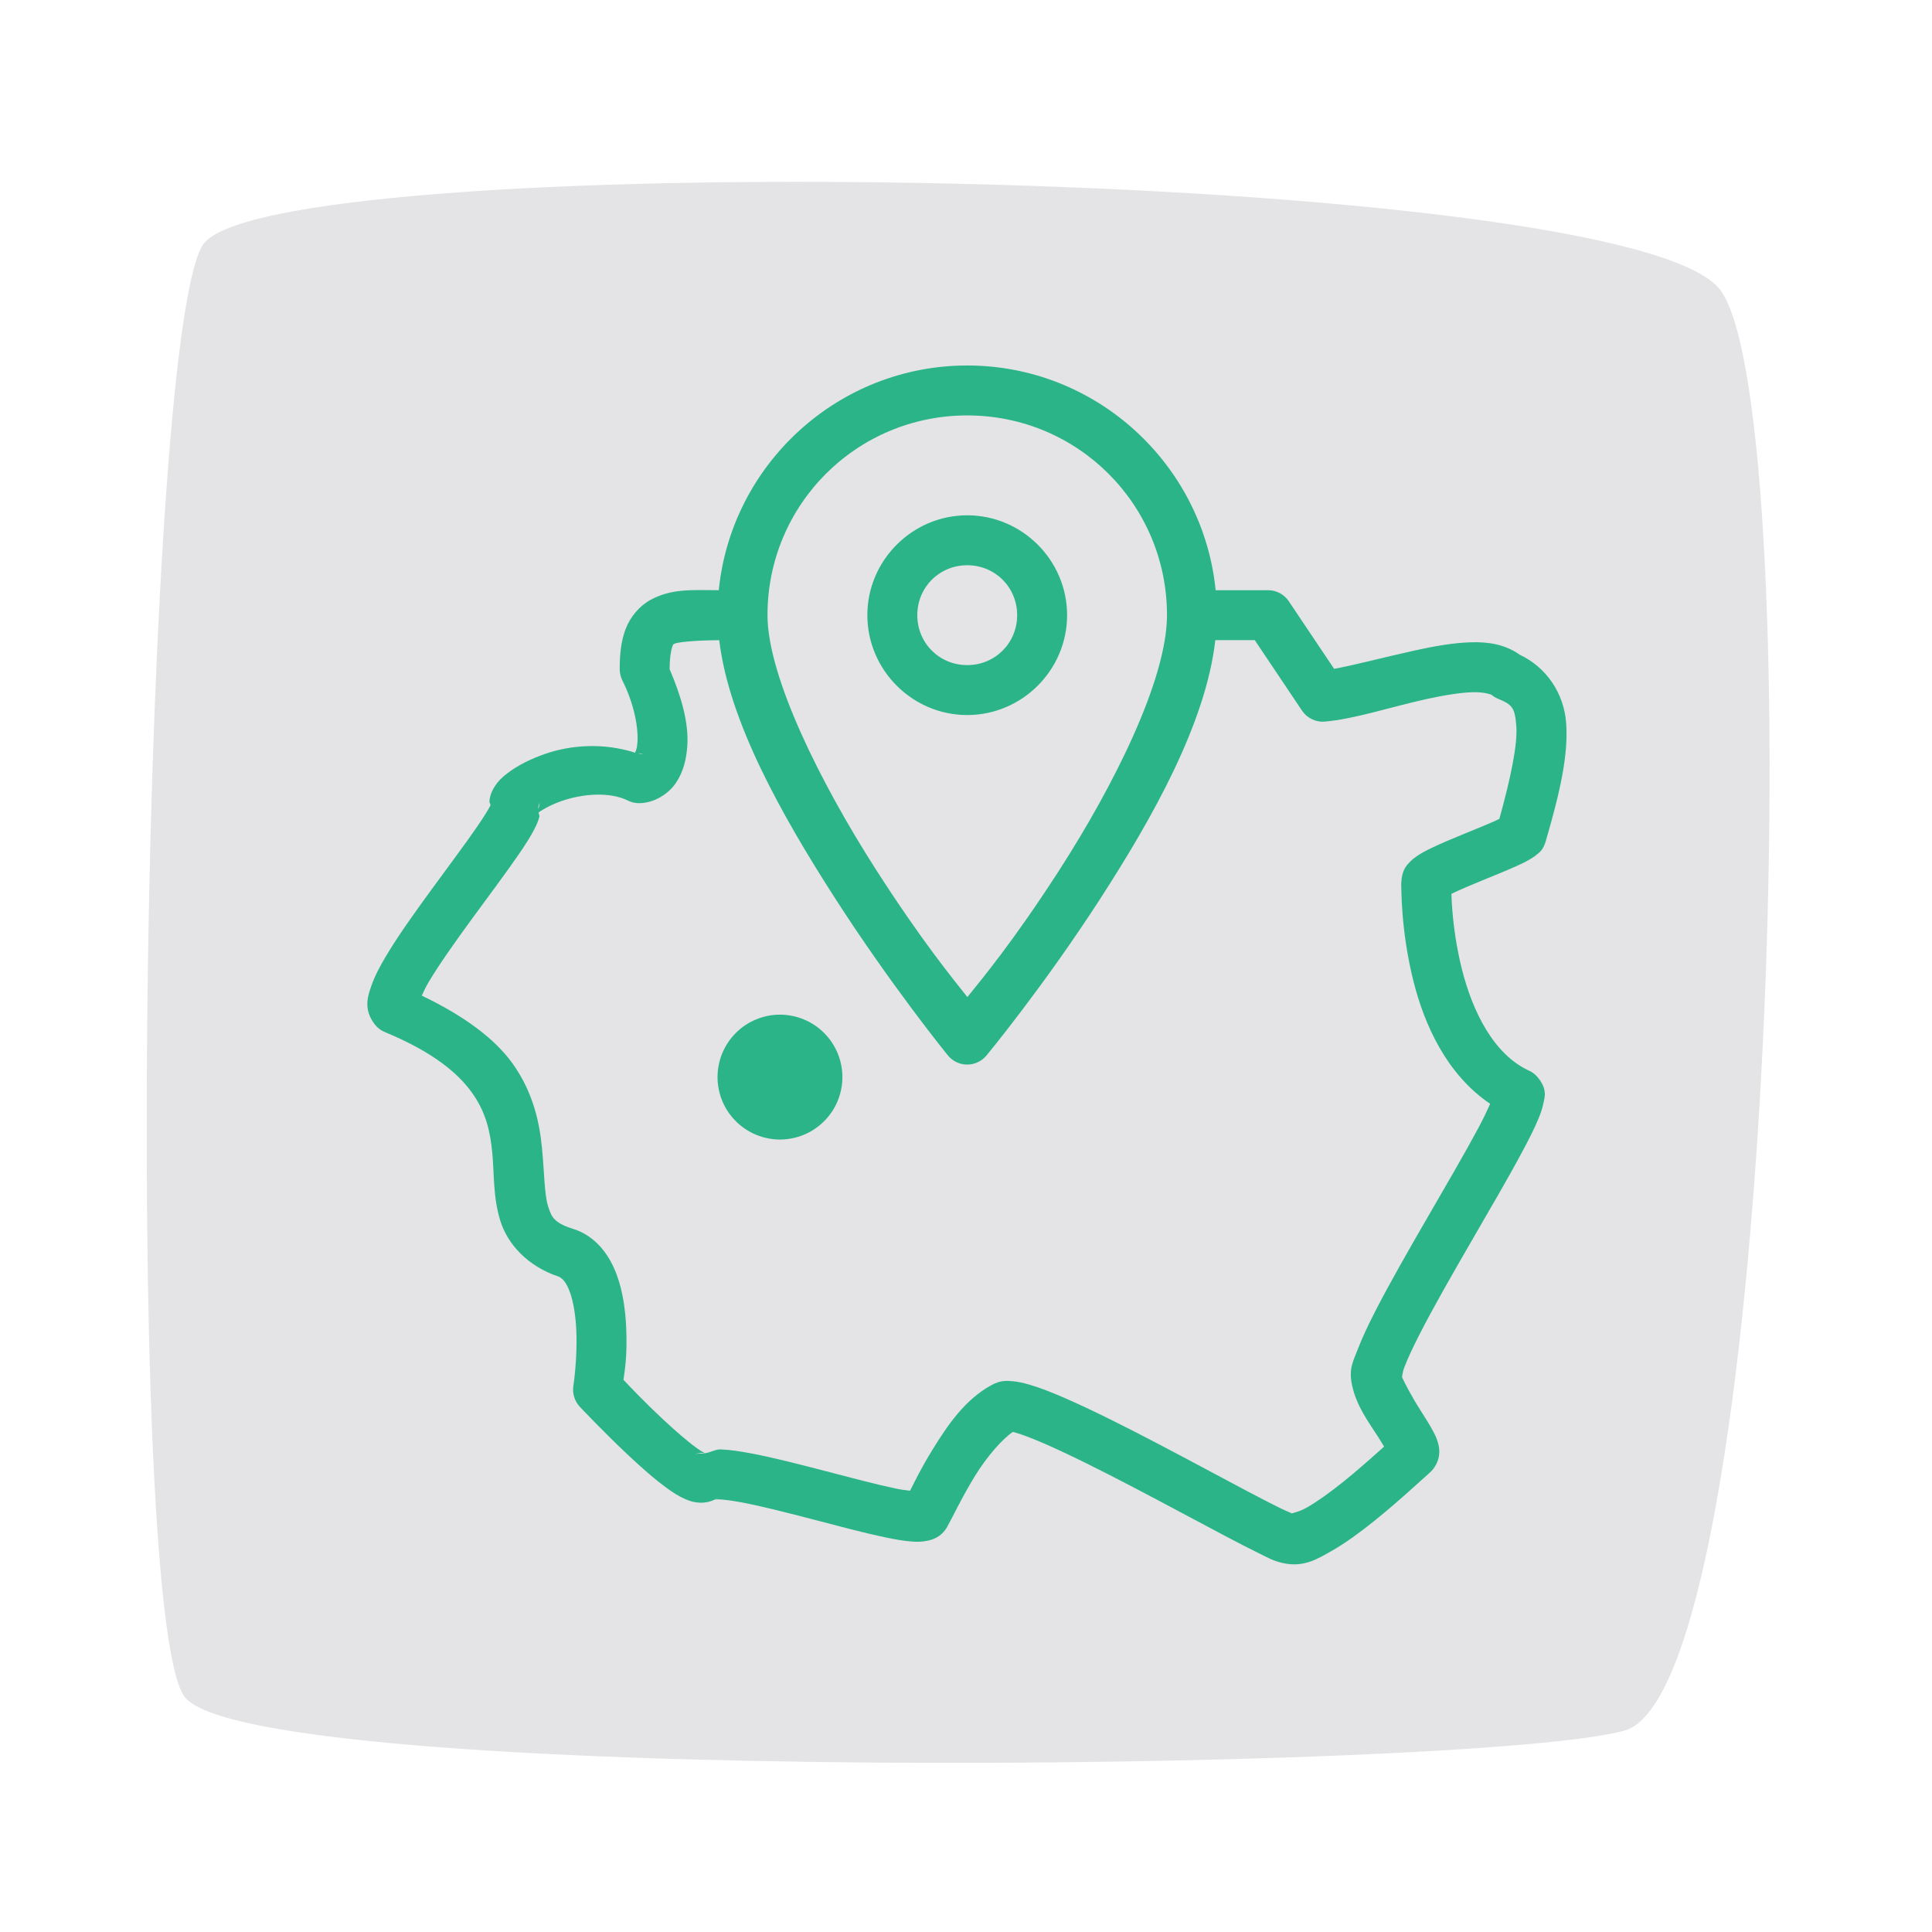
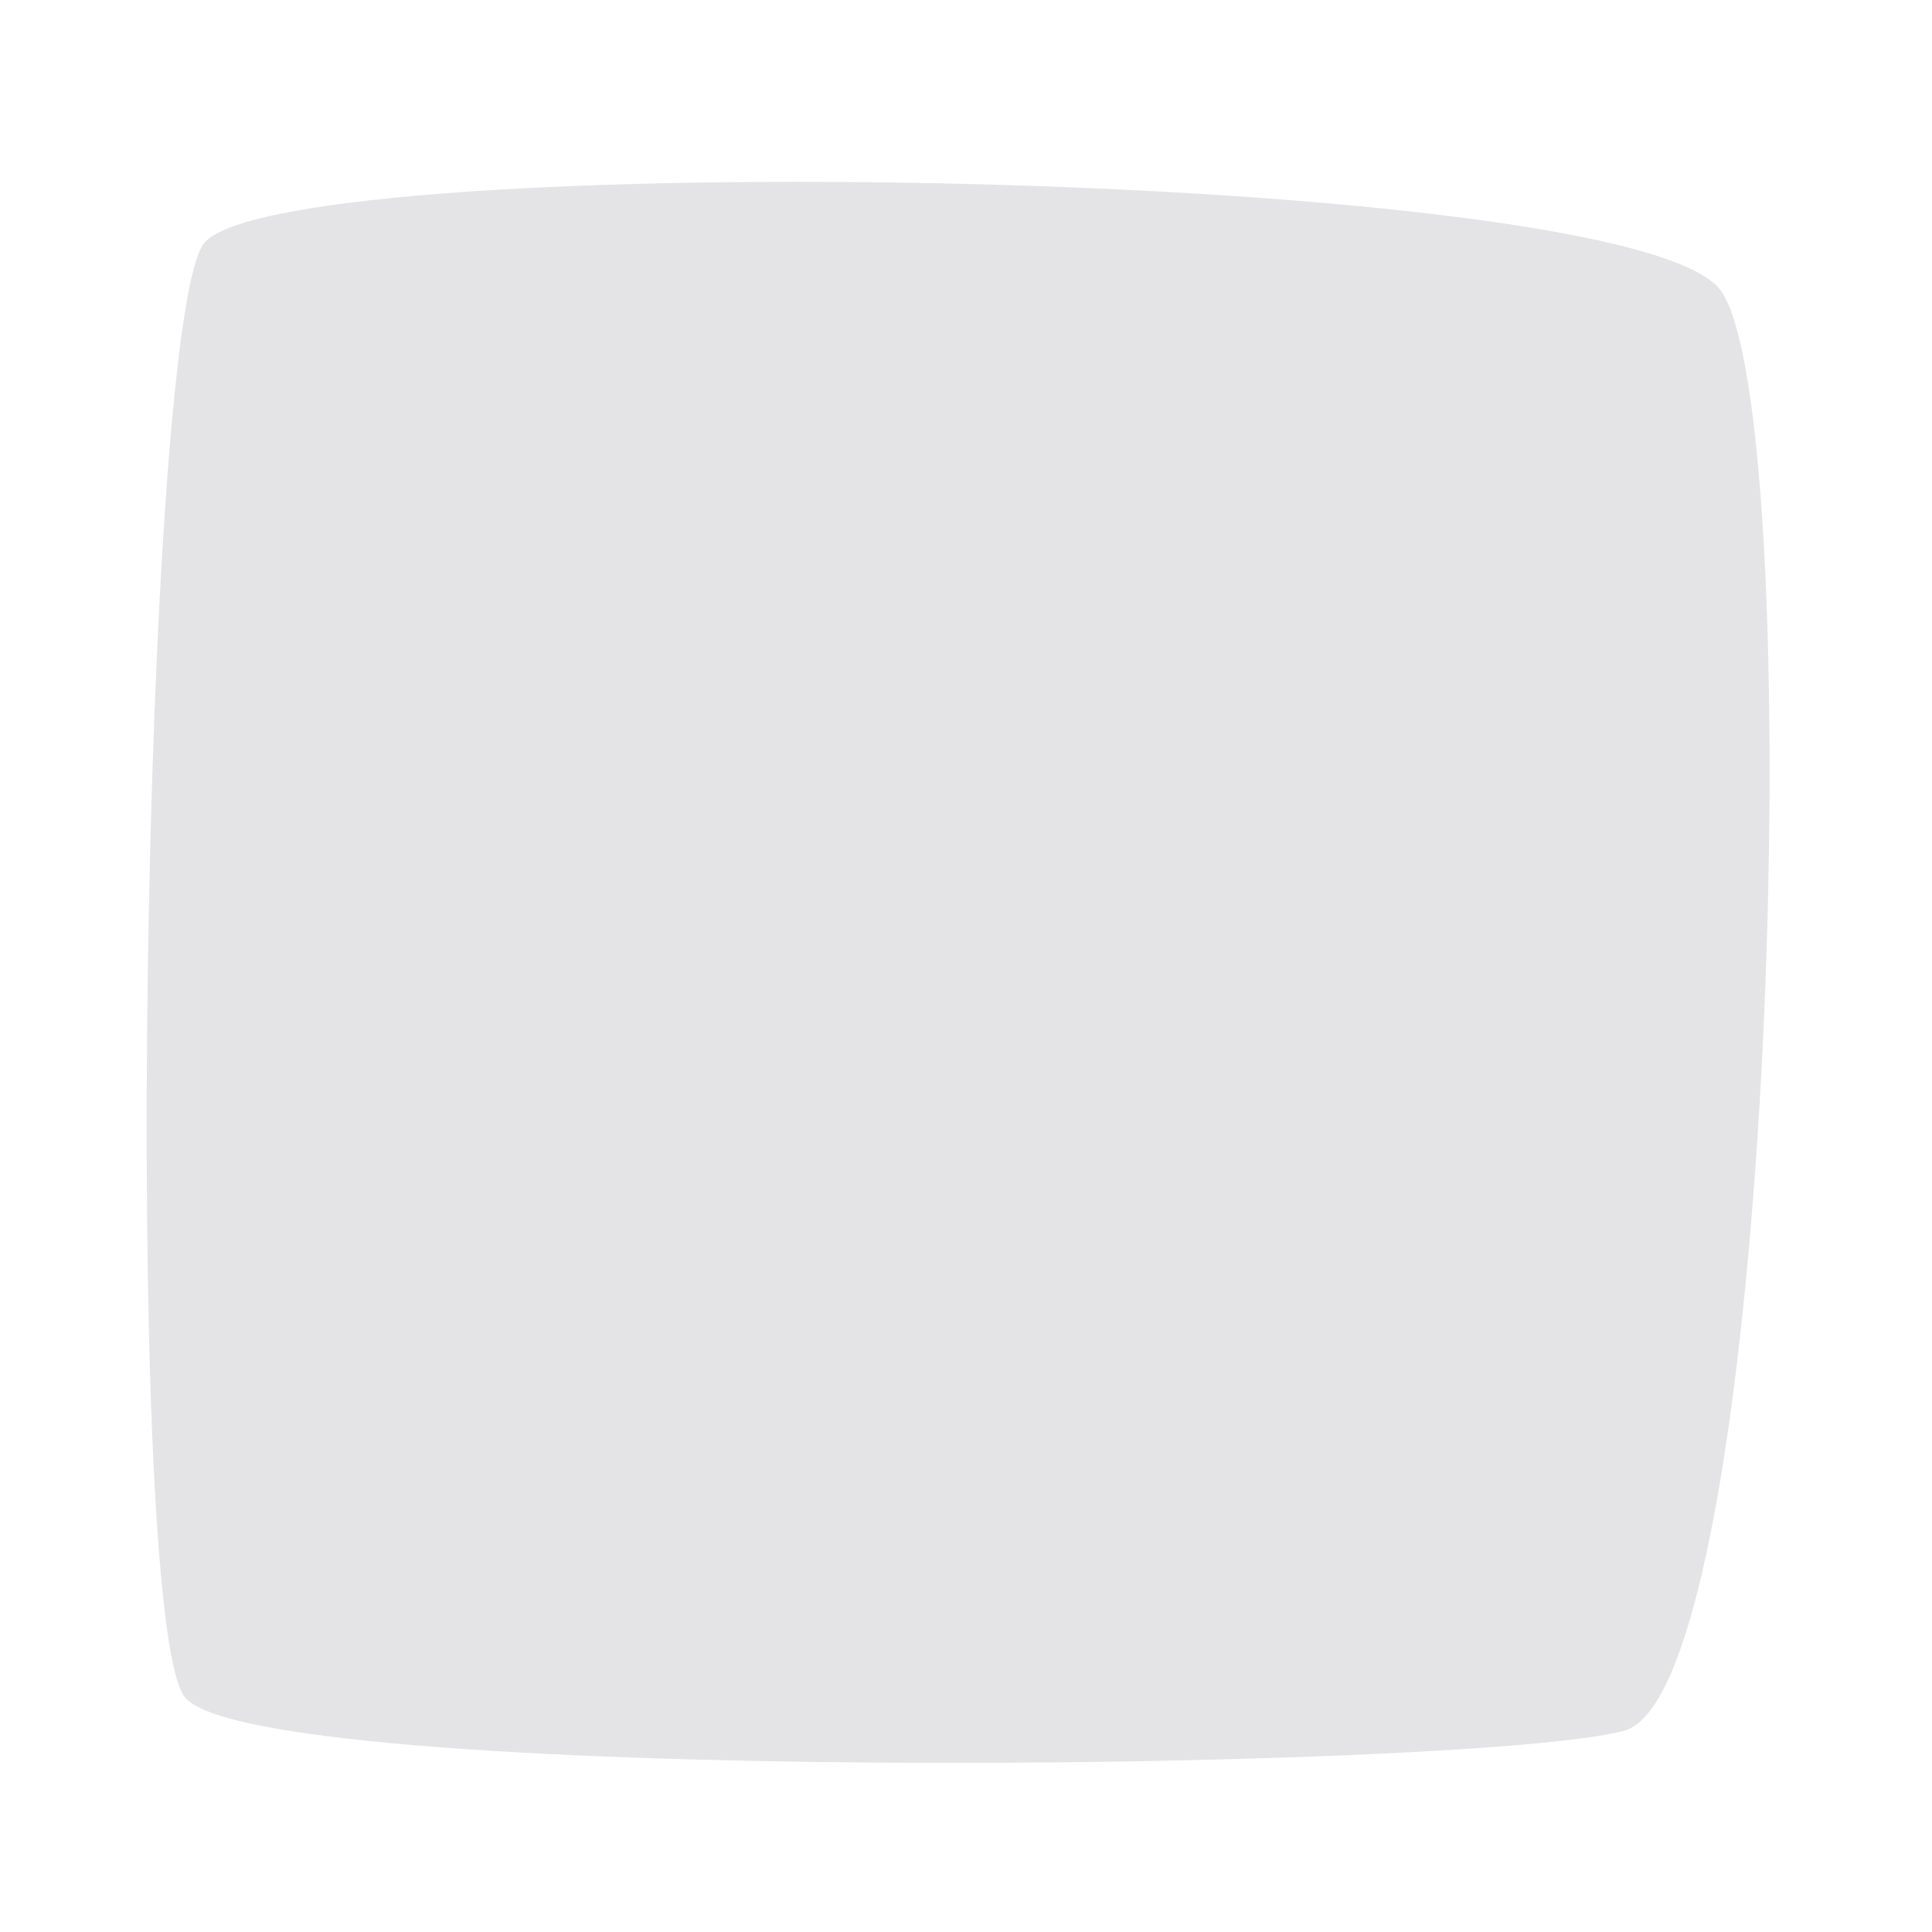
<svg xmlns="http://www.w3.org/2000/svg" width="50" zoomAndPan="magnify" viewBox="0 0 375 375" height="50" preserveAspectRatio="xMidYMid meet" version="1.0">
  <defs>
    <clipPath id="5087e85737">
      <path d="M 71 70.457 L 304.457 70.457 L 304.457 304 L 71 304 Z M 71 70.457 " clip-rule="nonzero" />
    </clipPath>
  </defs>
  <rect x="-37.5" width="450" fill="#ffffff" y="-37.5" height="450" fill-opacity="1" />
-   <rect x="-37.5" width="450" fill="#ffffff" y="-37.5" height="450" fill-opacity="1" />
  <path fill="#e4e4e6" d="M 39.75 47.031 C 56.562 28.355 316.605 32.32 333.992 56.395 C 351.379 80.469 344.691 327.898 315.27 335.922 C 285.844 343.949 47.777 346.625 35.738 329.234 C 23.703 311.848 27.715 60.406 39.75 47.031 Z M 39.75 47.031 " fill-opacity="1" fill-rule="nonzero" />
  <g clip-path="url(#5087e85737)">
-     <path fill="#2ab488" d="M 187.738 70.941 C 162.664 70.941 141.957 90.121 139.512 114.559 C 134.445 114.535 130.359 114.191 126.242 116.449 C 124.113 117.617 122.32 119.746 121.434 122.094 C 120.543 124.438 120.285 126.949 120.285 129.91 C 120.289 130.68 120.461 131.402 120.809 132.09 C 123.105 136.66 123.926 141.277 123.73 144.102 C 123.652 145.246 123.418 145.754 123.27 146.098 C 117.074 144.105 110.699 144.613 105.746 146.352 C 102.879 147.359 100.461 148.586 98.535 150.055 C 97.57 150.789 96.711 151.523 95.914 152.836 C 95.512 153.492 95.094 154.344 94.996 155.562 C 94.977 155.789 95.195 156.039 95.211 156.281 C 95.18 156.367 95.207 156.297 95.109 156.492 C 94.707 157.27 93.836 158.672 92.703 160.324 C 90.441 163.629 87.133 168.043 83.836 172.555 C 80.539 177.062 77.254 181.648 74.879 185.656 C 73.691 187.656 72.727 189.477 72.078 191.363 C 71.426 193.246 70.457 195.801 72.691 198.766 C 73.219 199.465 73.891 199.988 74.699 200.324 C 84.004 204.176 88.875 208.266 91.605 212.082 C 94.336 215.898 95.156 219.641 95.551 223.762 C 95.949 227.887 95.676 232.266 97.094 236.902 C 98.48 241.422 102.355 245.766 108.445 247.797 C 109.148 248.094 109.906 248.867 110.613 250.789 C 111.316 252.707 111.738 255.473 111.863 258.227 C 112.109 263.734 111.293 268.98 111.293 268.98 C 111.176 269.719 111.227 270.445 111.449 271.16 C 111.668 271.875 112.031 272.504 112.543 273.051 C 112.543 273.051 117.086 277.902 122.047 282.543 C 124.527 284.867 127.086 287.141 129.469 288.859 C 130.66 289.719 131.766 290.453 133.121 291.027 C 133.801 291.312 134.551 291.578 135.621 291.66 C 136.691 291.742 138.312 291.547 139.672 290.477 C 138.184 291.648 138.461 290.98 139.453 291.016 C 140.449 291.055 142.082 291.262 143.996 291.621 C 147.828 292.344 152.848 293.625 157.836 294.926 C 162.824 296.23 167.777 297.551 171.789 298.391 C 173.797 298.809 175.531 299.125 177.184 299.223 C 178.012 299.273 178.809 299.289 179.844 299.09 C 180.883 298.891 182.68 298.441 183.875 296.316 C 183.875 296.312 183.875 296.312 183.875 296.309 C 184.992 294.32 186.746 290.535 189.273 286.434 C 191.629 282.605 194.625 279.258 196.578 277.945 C 196.762 277.988 196.797 277.973 197.023 278.039 C 198.375 278.426 200.441 279.215 202.848 280.262 C 207.652 282.359 213.895 285.496 220.148 288.766 C 226.402 292.031 232.688 295.434 237.754 298.105 C 240.289 299.441 242.512 300.59 244.324 301.477 C 246.137 302.359 247.066 302.949 248.961 303.379 C 252.992 304.289 255.633 302.645 258.43 301.059 C 261.223 299.473 264.035 297.387 266.703 295.246 C 269.367 293.109 271.863 290.918 273.809 289.172 C 275.758 287.422 277.559 285.82 277.352 285.98 C 278.555 285.039 279.191 283.512 279.32 282.496 C 279.449 281.484 279.309 280.824 279.176 280.293 C 278.918 279.23 278.578 278.594 278.223 277.906 C 277.504 276.535 276.621 275.176 275.703 273.73 C 274.039 271.121 272.508 268.195 272.133 267.297 C 272.133 267.297 272.133 267.285 272.133 267.285 C 272.184 266.934 272.277 266.191 272.578 265.395 C 273.191 263.785 274.234 261.539 275.543 258.977 C 278.16 253.848 281.852 247.402 285.527 241.047 C 289.207 234.691 292.867 228.434 295.523 223.449 C 296.852 220.961 297.934 218.82 298.688 216.957 C 299.062 216.027 299.363 215.191 299.566 214.164 C 299.77 213.141 300.48 211.488 298.441 209.074 C 297.977 208.527 297.418 208.102 296.766 207.805 C 289.941 204.664 285.82 196.387 283.73 188.02 C 282.684 183.836 282.145 179.766 281.895 176.68 C 281.785 175.375 281.75 174.379 281.723 173.5 C 281.824 173.449 281.832 173.441 281.941 173.387 C 283.43 172.66 285.645 171.734 287.895 170.812 C 290.148 169.891 292.441 168.969 294.332 168.113 C 295.277 167.688 296.109 167.289 296.914 166.816 C 297.316 166.582 297.715 166.34 298.203 165.938 C 298.691 165.535 299.492 165.133 300.047 163.223 L 300.047 163.211 C 302.867 153.551 304.434 146.422 303.988 140.324 C 303.555 134.445 300.039 129.453 294.977 127.082 C 292.07 125.016 288.789 124.578 285.559 124.668 C 282.047 124.766 278.355 125.43 274.66 126.246 C 268.328 127.652 262.711 129.148 258.949 129.816 L 250.156 116.707 C 249.707 116.035 249.125 115.512 248.414 115.129 C 247.699 114.75 246.941 114.559 246.133 114.559 L 235.957 114.559 C 233.512 90.121 212.816 70.941 187.738 70.941 Z M 187.738 80.633 C 209.215 80.633 226.512 97.941 226.512 119.402 C 226.512 131.863 216.207 152.48 205.477 169.098 C 196.625 182.809 190.598 190.016 187.766 193.531 C 184.949 189.973 178.883 182.598 170.008 168.758 C 159.273 152.012 148.969 131.312 148.969 119.402 C 148.969 97.941 166.266 80.633 187.738 80.633 Z M 187.738 100.02 C 177.09 100.02 168.352 108.754 168.352 119.402 C 168.352 130.055 177.09 138.789 187.738 138.789 C 198.387 138.789 207.125 130.055 207.125 119.402 C 207.125 108.754 198.387 100.02 187.738 100.02 Z M 187.738 109.711 C 193.148 109.711 197.43 113.992 197.43 119.402 C 197.43 124.816 193.148 129.098 187.738 129.098 C 182.328 129.098 178.047 124.816 178.047 119.402 C 178.047 113.992 182.328 109.711 187.738 109.711 Z M 235.891 124.25 L 243.547 124.25 L 252.719 137.93 C 253.211 138.66 253.852 139.215 254.645 139.598 C 255.438 139.977 256.273 140.133 257.152 140.059 C 262.793 139.59 269.941 137.227 276.762 135.715 C 280.176 134.957 283.422 134.426 285.832 134.359 C 288.238 134.293 289.512 134.867 289.496 134.852 C 289.879 135.176 290.305 135.438 290.773 135.629 C 293.578 136.797 294.055 137.371 294.32 141.035 C 294.57 144.402 293.289 150.812 291.027 158.941 C 290.773 159.066 290.668 159.129 290.348 159.273 C 288.762 159.988 286.5 160.902 284.211 161.84 C 281.926 162.777 279.617 163.73 277.68 164.68 C 276.715 165.152 275.855 165.602 274.992 166.191 C 274.562 166.488 274.117 166.812 273.602 167.355 C 273.086 167.902 272.289 168.715 272.066 170.52 C 271.922 171.684 271.988 171.992 272.012 173.113 C 272.035 174.246 272.094 175.727 272.238 177.477 C 272.523 180.973 273.117 185.523 274.332 190.379 C 276.465 198.914 280.789 208.535 289.238 214.25 C 288.695 215.477 288.02 216.934 286.977 218.887 C 284.473 223.578 280.832 229.824 277.141 236.199 C 273.453 242.578 269.707 249.094 266.91 254.562 C 265.512 257.301 264.352 259.762 263.52 261.949 C 262.691 264.133 261.746 265.621 262.422 268.82 C 262.422 268.824 262.422 268.824 262.422 268.828 C 263.305 272.988 265.684 276.059 267.523 278.949 C 268.02 279.723 268.273 280.172 268.652 280.793 C 268.191 281.219 267.945 281.41 267.336 281.957 C 265.453 283.648 263.086 285.727 260.645 287.684 C 258.199 289.645 255.656 291.48 253.637 292.625 C 252.148 293.473 250.891 293.641 250.77 293.77 C 250.875 293.758 249.996 293.461 248.574 292.77 C 246.941 291.969 244.766 290.848 242.27 289.531 C 237.277 286.898 230.973 283.48 224.637 280.168 C 218.301 276.855 211.953 273.656 206.719 271.375 C 204.102 270.234 201.773 269.32 199.695 268.727 C 198.652 268.426 197.684 268.199 196.609 268.102 C 195.531 268 194.27 267.863 192.5 268.82 C 187.285 271.637 183.891 276.691 181.02 281.352 C 178.766 285.004 177.566 287.531 176.637 289.359 C 175.836 289.258 175.055 289.172 173.777 288.906 C 170.215 288.16 165.305 286.863 160.289 285.555 C 155.27 284.246 150.141 282.918 145.797 282.102 C 143.625 281.691 141.656 281.395 139.824 281.324 C 138.938 281.289 137.805 281.949 136.852 282.07 C 136.688 282 135.996 281.617 135.148 281 C 133.41 279.75 131 277.652 128.672 275.473 C 124.734 271.789 122.074 268.938 121.016 267.816 C 121.262 266.008 121.785 263.09 121.547 257.793 C 121.395 254.438 120.957 250.848 119.711 247.445 C 118.461 244.043 116.168 240.539 112.211 238.871 C 112.059 238.805 111.906 238.75 111.75 238.699 C 107.59 237.422 107.07 236.379 106.363 234.062 C 105.652 231.746 105.672 227.73 105.199 222.836 C 104.727 217.938 103.508 212.043 99.492 206.43 C 96.008 201.57 90.062 197.184 81.875 193.254 C 82.238 192.465 82.535 191.75 83.219 190.594 C 85.238 187.191 88.414 182.715 91.664 178.27 C 94.91 173.828 98.23 169.418 100.703 165.805 C 101.938 164 102.961 162.422 103.73 160.922 C 104.117 160.172 104.453 159.465 104.707 158.469 C 104.746 158.312 104.512 157.879 104.555 157.684 C 105.352 157.098 106.973 156.191 108.957 155.496 C 113.051 154.059 118.328 153.625 121.887 155.395 C 122.566 155.73 123.285 155.895 124.043 155.895 C 126.984 155.895 129.801 154.07 131.238 151.898 C 132.672 149.73 133.23 147.32 133.406 144.762 C 133.715 140.305 132.215 135.102 129.98 129.91 C 129.98 127.598 130.258 126.148 130.492 125.539 C 130.723 124.926 130.652 125.09 130.906 124.949 C 131.402 124.68 134.559 124.281 139.605 124.262 C 141.477 140.062 151.824 158.344 161.852 173.984 C 172.922 191.25 183.98 204.852 183.98 204.852 C 184.207 205.129 184.461 205.379 184.742 205.598 C 185.023 205.82 185.328 206.008 185.648 206.16 C 185.973 206.316 186.309 206.434 186.656 206.512 C 187.008 206.59 187.359 206.633 187.719 206.633 C 188.074 206.633 188.43 206.598 188.777 206.52 C 189.129 206.441 189.465 206.328 189.789 206.176 C 190.113 206.023 190.418 205.84 190.699 205.621 C 190.984 205.402 191.238 205.156 191.469 204.879 C 191.469 204.879 202.539 191.512 213.617 174.352 C 223.676 158.773 234.059 140.387 235.891 124.25 Z M 124.043 146.203 L 124.945 146.418 C 124.609 146.387 124.281 146.359 123.949 146.238 C 123.988 146.23 124.016 146.203 124.043 146.203 Z M 104.594 155.801 C 104.605 155.98 104.672 156.191 104.66 156.348 C 104.625 156.746 104.523 156.82 104.441 157.059 C 104.5 156.652 104.566 156.234 104.594 155.801 Z M 151.391 196.945 C 150.594 196.945 149.809 197.023 149.027 197.18 C 148.246 197.336 147.488 197.566 146.754 197.871 C 146.02 198.172 145.32 198.547 144.66 198.988 C 143.996 199.43 143.387 199.934 142.824 200.496 C 142.262 201.059 141.758 201.672 141.316 202.332 C 140.875 202.992 140.5 203.691 140.195 204.426 C 139.891 205.16 139.664 205.918 139.508 206.699 C 139.352 207.48 139.273 208.266 139.273 209.062 C 139.273 209.859 139.352 210.645 139.508 211.426 C 139.664 212.207 139.891 212.965 140.195 213.699 C 140.5 214.434 140.875 215.133 141.316 215.793 C 141.758 216.457 142.262 217.066 142.824 217.629 C 143.387 218.191 143.996 218.695 144.66 219.137 C 145.32 219.578 146.02 219.953 146.754 220.258 C 147.488 220.562 148.246 220.789 149.027 220.945 C 149.809 221.102 150.594 221.18 151.391 221.18 C 152.188 221.18 152.973 221.102 153.754 220.945 C 154.535 220.789 155.293 220.562 156.027 220.258 C 156.762 219.953 157.461 219.578 158.121 219.137 C 158.785 218.695 159.395 218.191 159.957 217.629 C 160.52 217.066 161.023 216.457 161.465 215.793 C 161.906 215.133 162.281 214.434 162.586 213.699 C 162.891 212.965 163.117 212.207 163.273 211.426 C 163.43 210.645 163.508 209.859 163.508 209.062 C 163.508 208.266 163.43 207.48 163.273 206.699 C 163.117 205.918 162.891 205.16 162.586 204.426 C 162.281 203.691 161.906 202.992 161.465 202.332 C 161.023 201.672 160.52 201.059 159.957 200.496 C 159.395 199.934 158.785 199.43 158.121 198.988 C 157.461 198.547 156.762 198.172 156.027 197.871 C 155.293 197.566 154.535 197.336 153.754 197.18 C 152.973 197.023 152.188 196.945 151.391 196.945 Z M 136.367 281.996 C 136.812 282.031 136.848 282.086 136.824 282.082 C 136.184 282.164 135.609 282.082 134.949 282.242 C 135.535 282.055 136.07 281.973 136.367 281.996 Z M 133.766 282.82 C 133.734 282.84 133.711 282.844 133.68 282.867 L 133.68 282.855 C 133.707 282.836 133.738 282.84 133.766 282.82 Z M 133.766 282.82 " fill-opacity="1" fill-rule="nonzero" />
-   </g>
+     </g>
</svg>